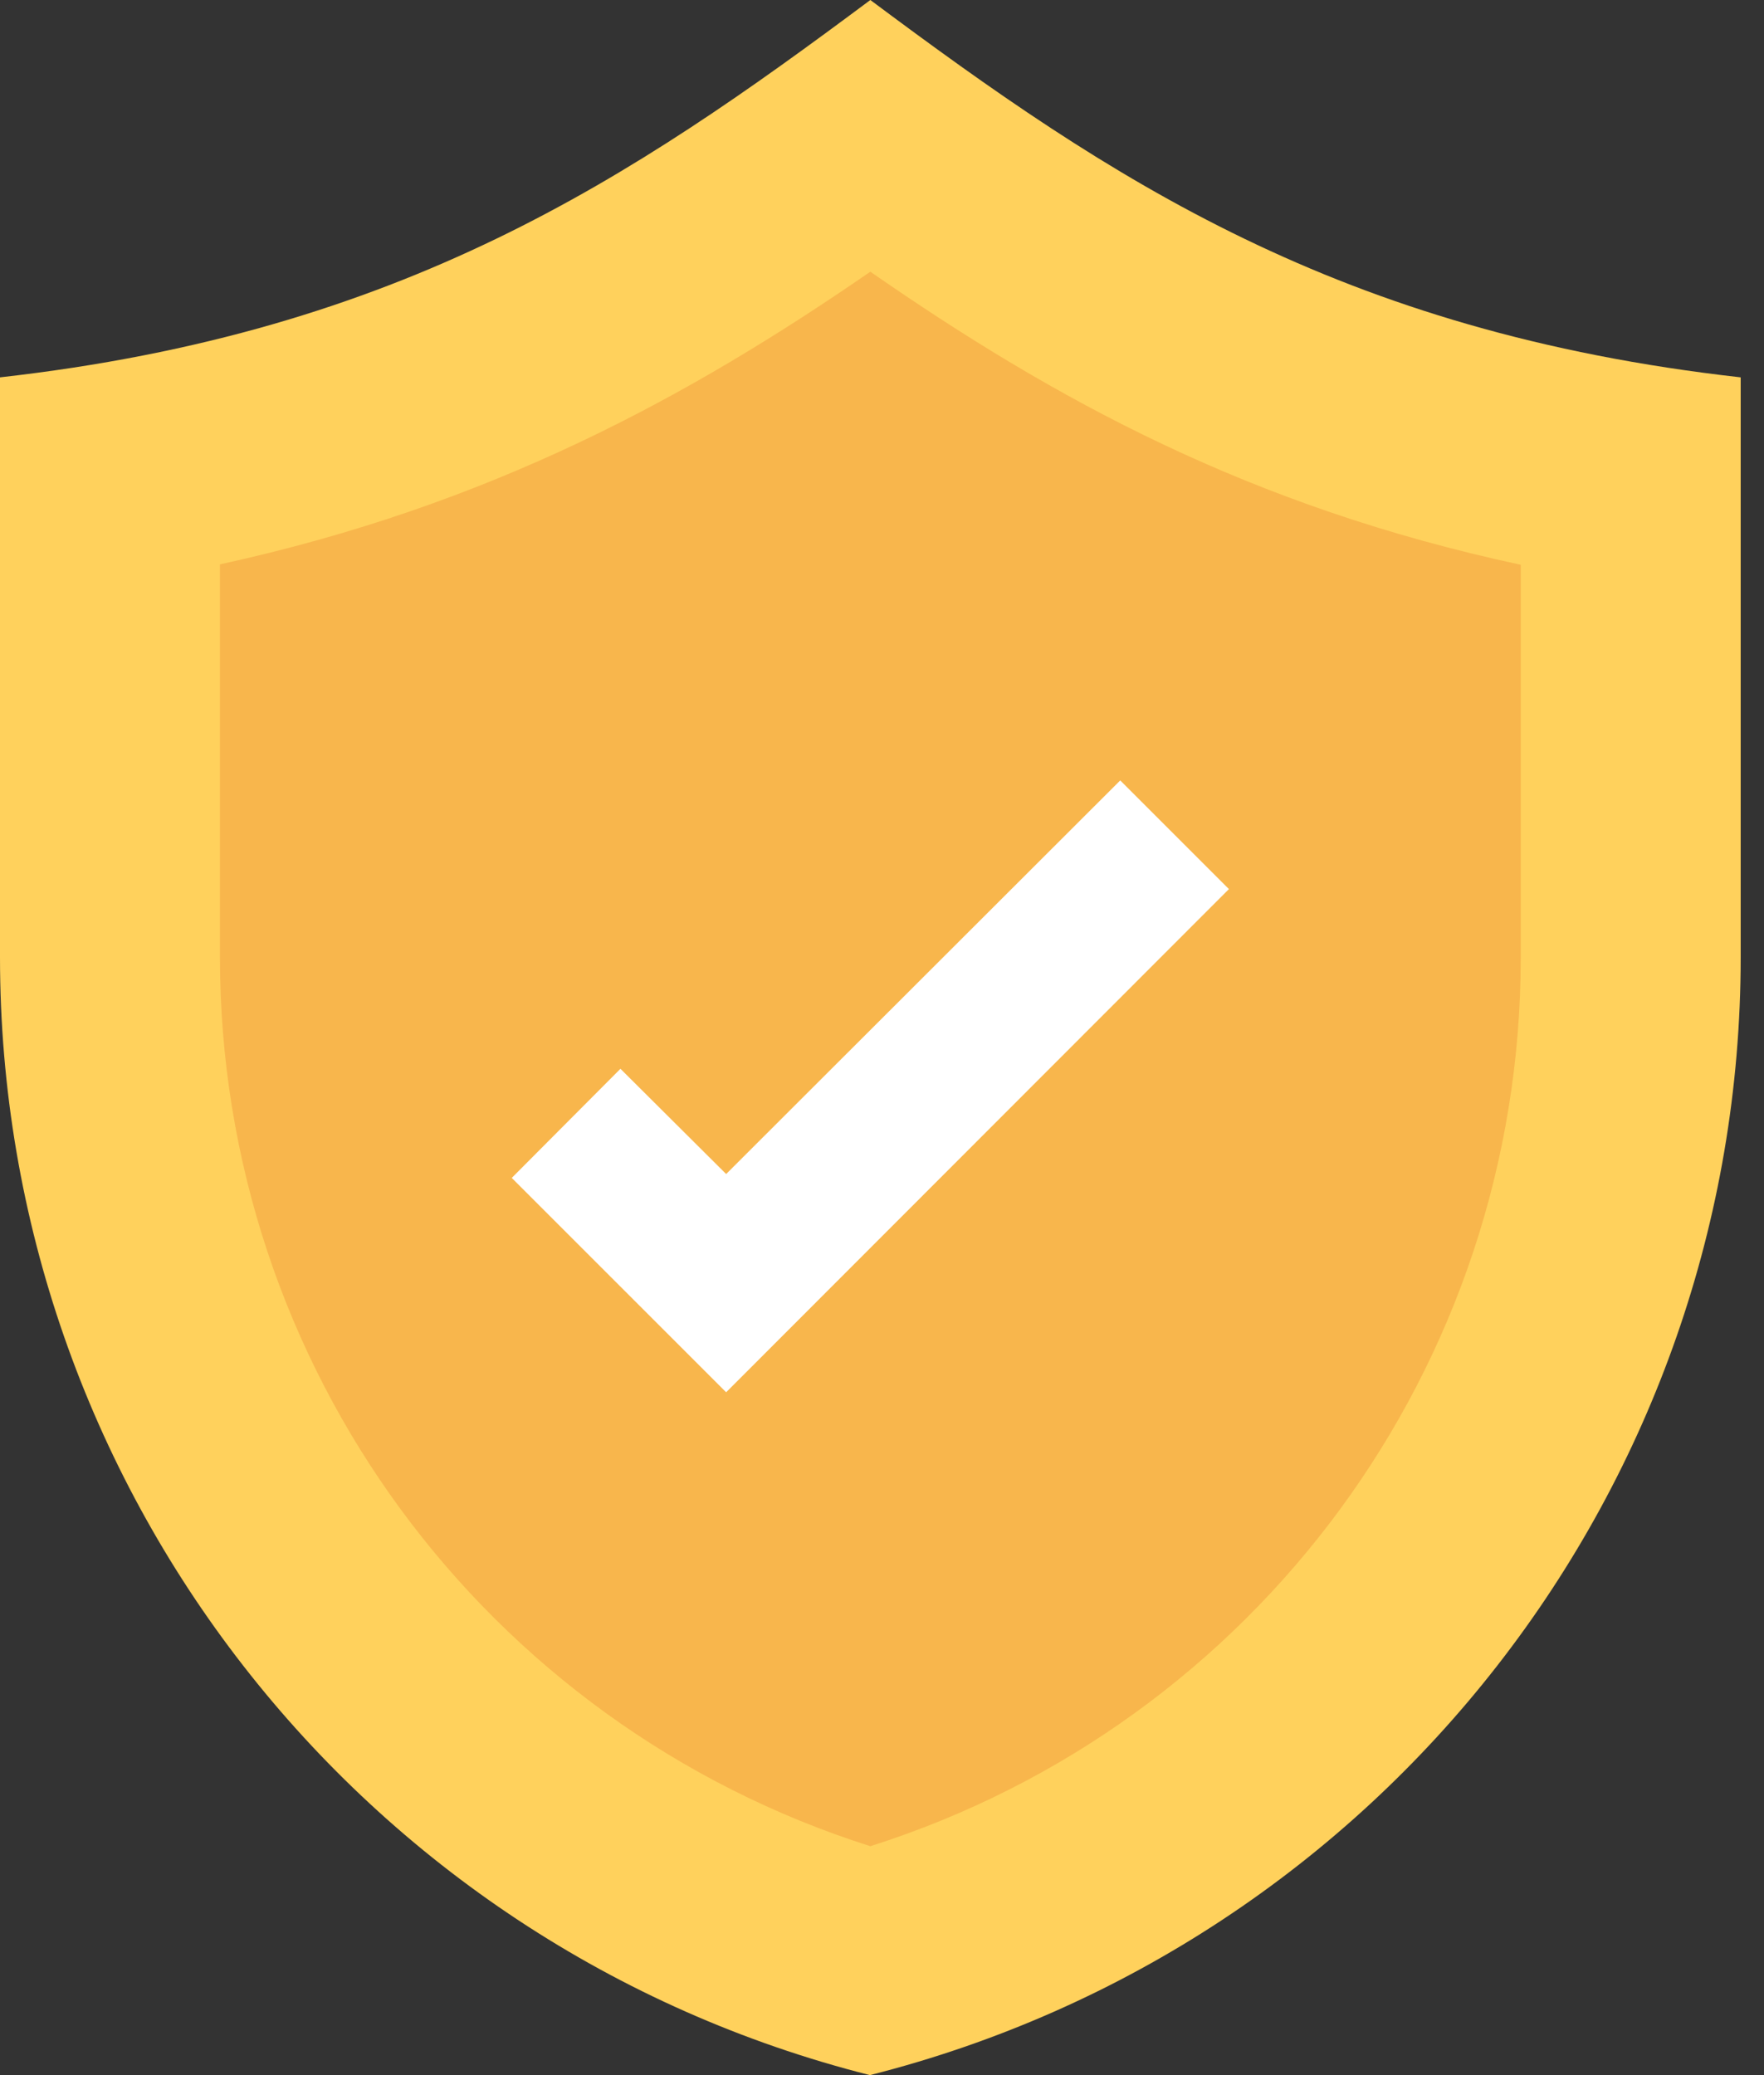
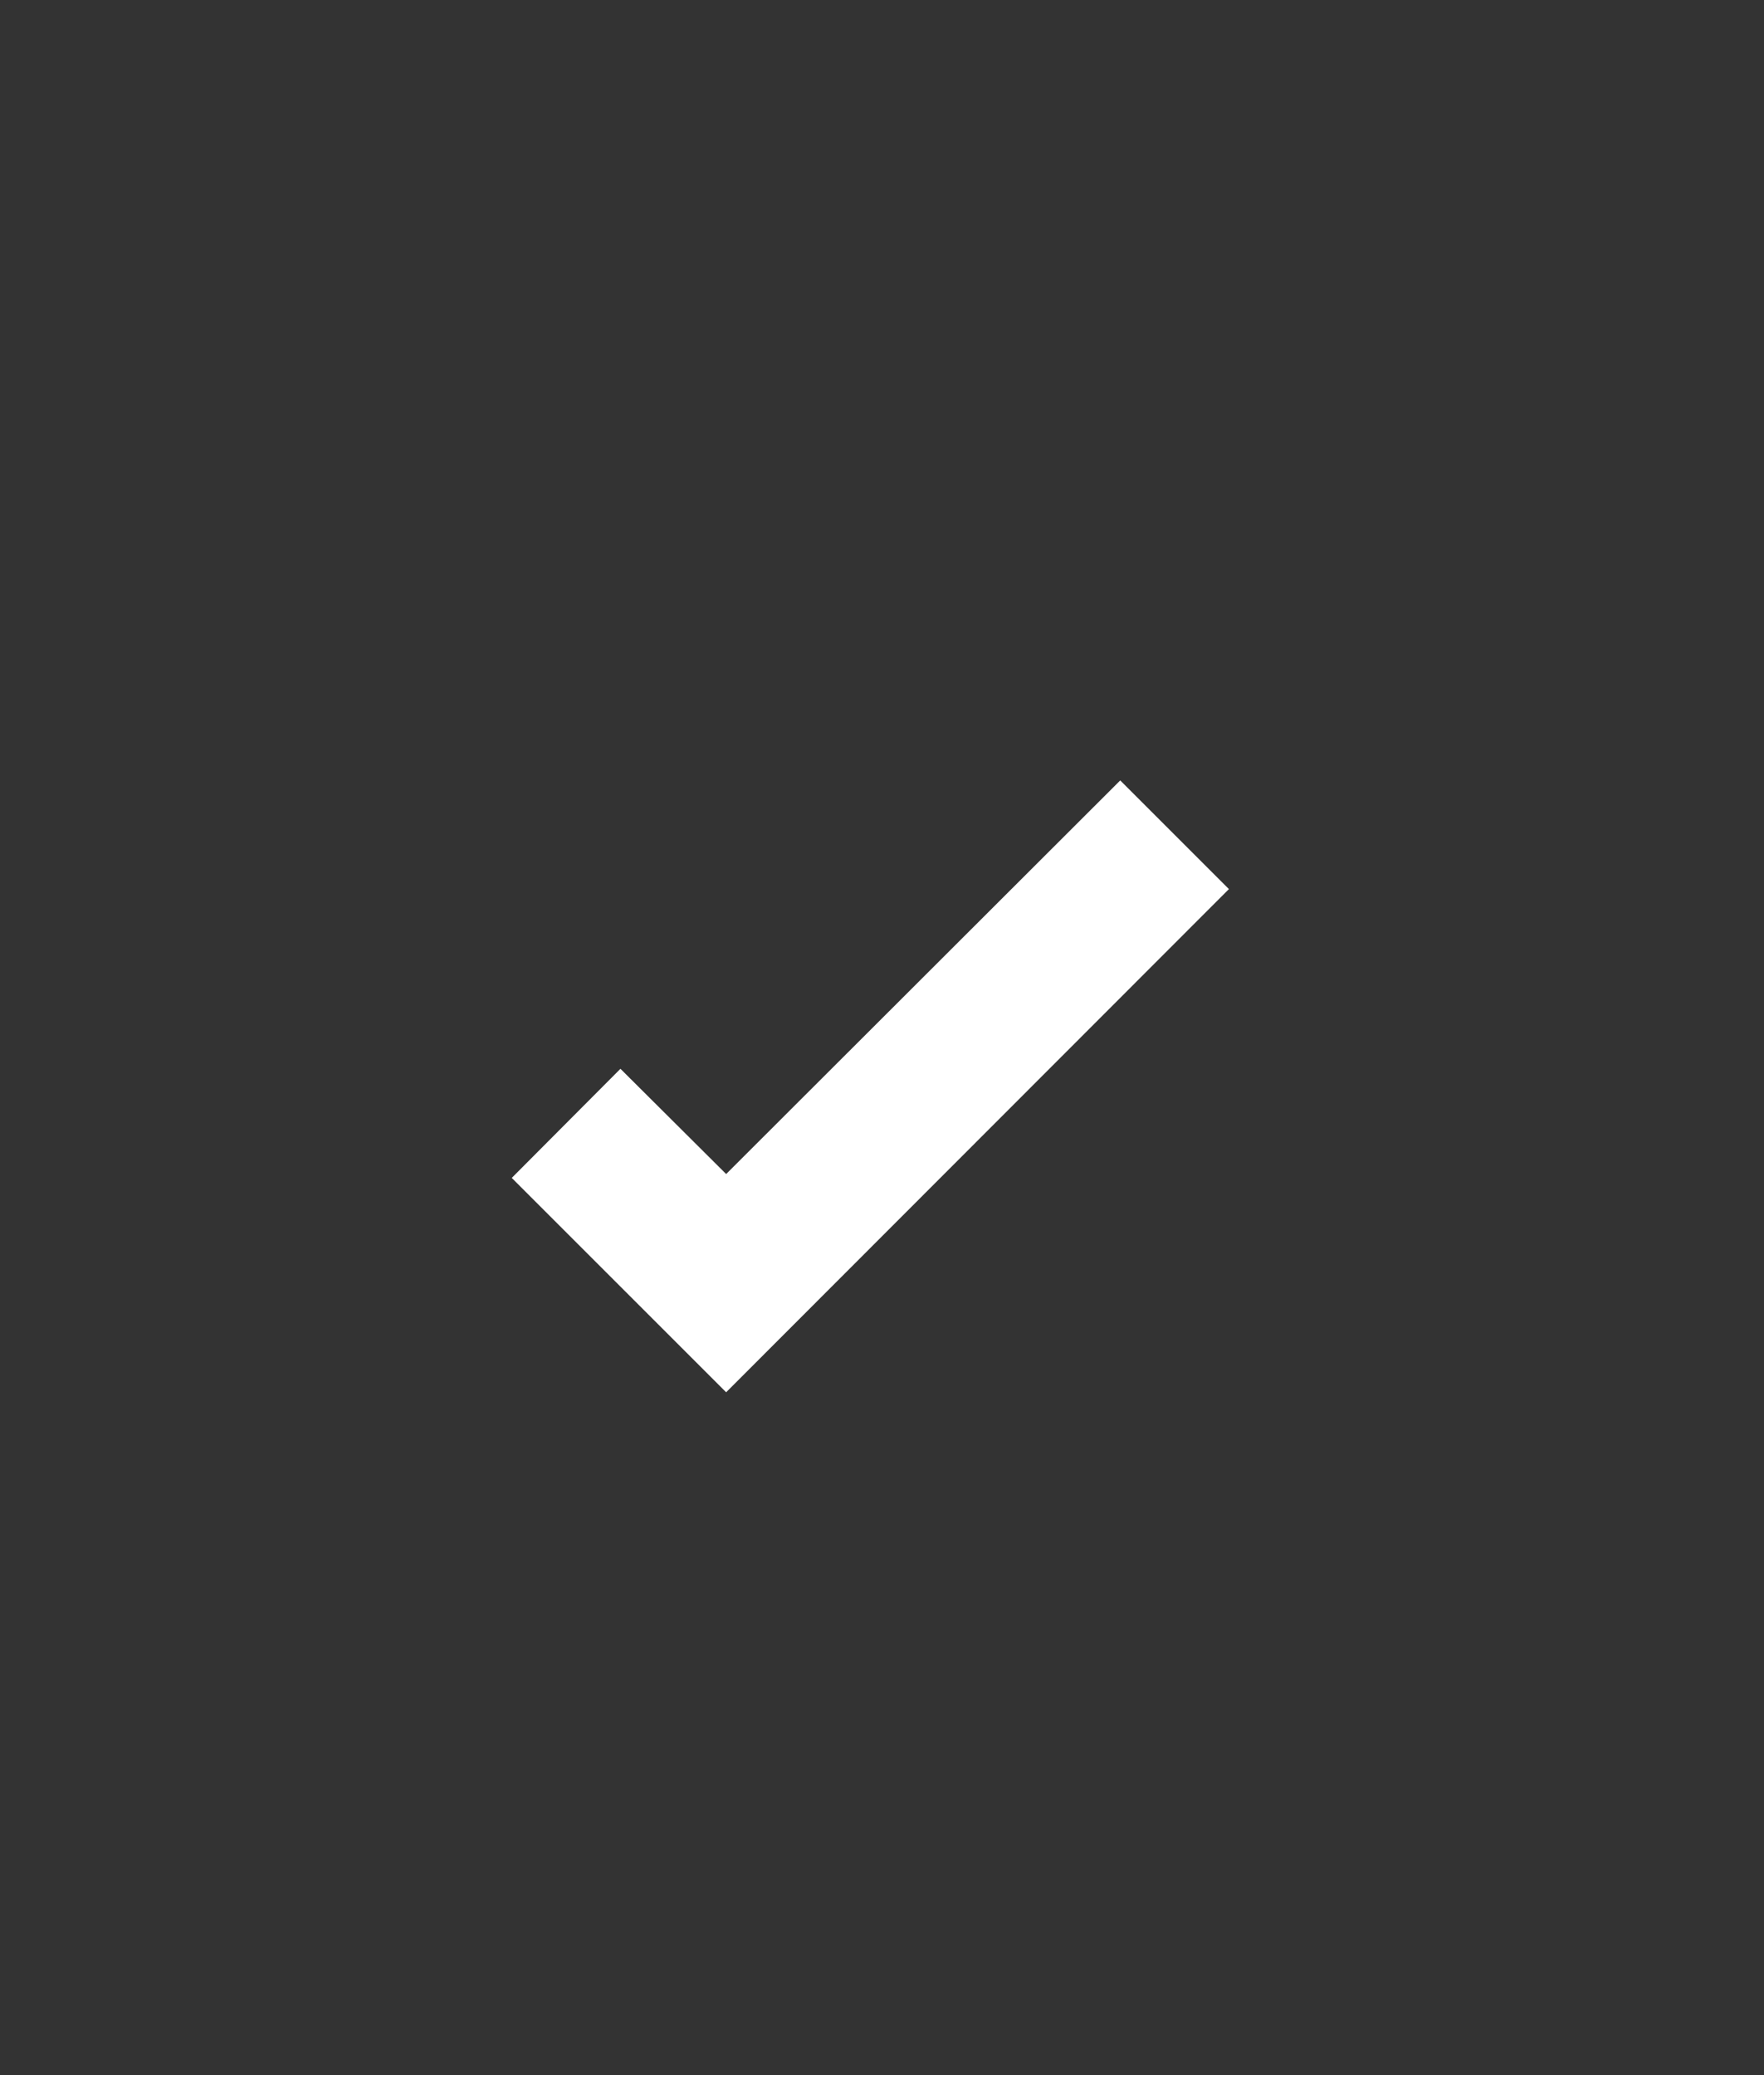
<svg xmlns="http://www.w3.org/2000/svg" width="51px" height="60px" viewBox="0 0 51 60" version="1.1">
  <rect x="0" y="0" width="51" height="60" fill="#333333" stroke="none" />
  <title>27060DD1-55F3-4D60-A511-B5CAAEA6D302</title>
  <g id="Page-1" stroke="none" stroke-width="1" fill="none" fill-rule="evenodd">
    <g id="index" transform="translate(-128, -4025)" fill-rule="nonzero">
      <g id="3" transform="translate(103, 3790)">
        <g id="shield" transform="translate(25, 235)">
-           <path d="M50.326,10.911 L50.326,27.674 C50.326,42.94 39.959,56.252 25.151,60 C10.367,56.264 0,42.94 0,27.674 L0,10.911 C11.641,9.6 18.235,5.171 25.163,0 C32.091,5.171 38.685,9.6 50.326,10.911 Z" id="Path" fill="#FFD15C" />
-           <path d="M25.163,53.381 C14.016,49.843 6.359,39.501 6.359,27.674 L6.359,16.318 C14.19,14.61 19.942,11.456 25.163,7.856 C30.495,11.555 36.136,14.647 43.967,16.33 L43.967,27.687 C43.967,39.501 36.309,49.843 25.163,53.381 Z" id="Path" fill="#F8B64C" />
          <polygon id="Path" fill="#FFFFFF" points="20.994 40.256 14.796 34.058 17.938 30.903 20.994 33.946 32.388 22.565 35.53 25.707" />
        </g>
      </g>
    </g>
  </g>
</svg>